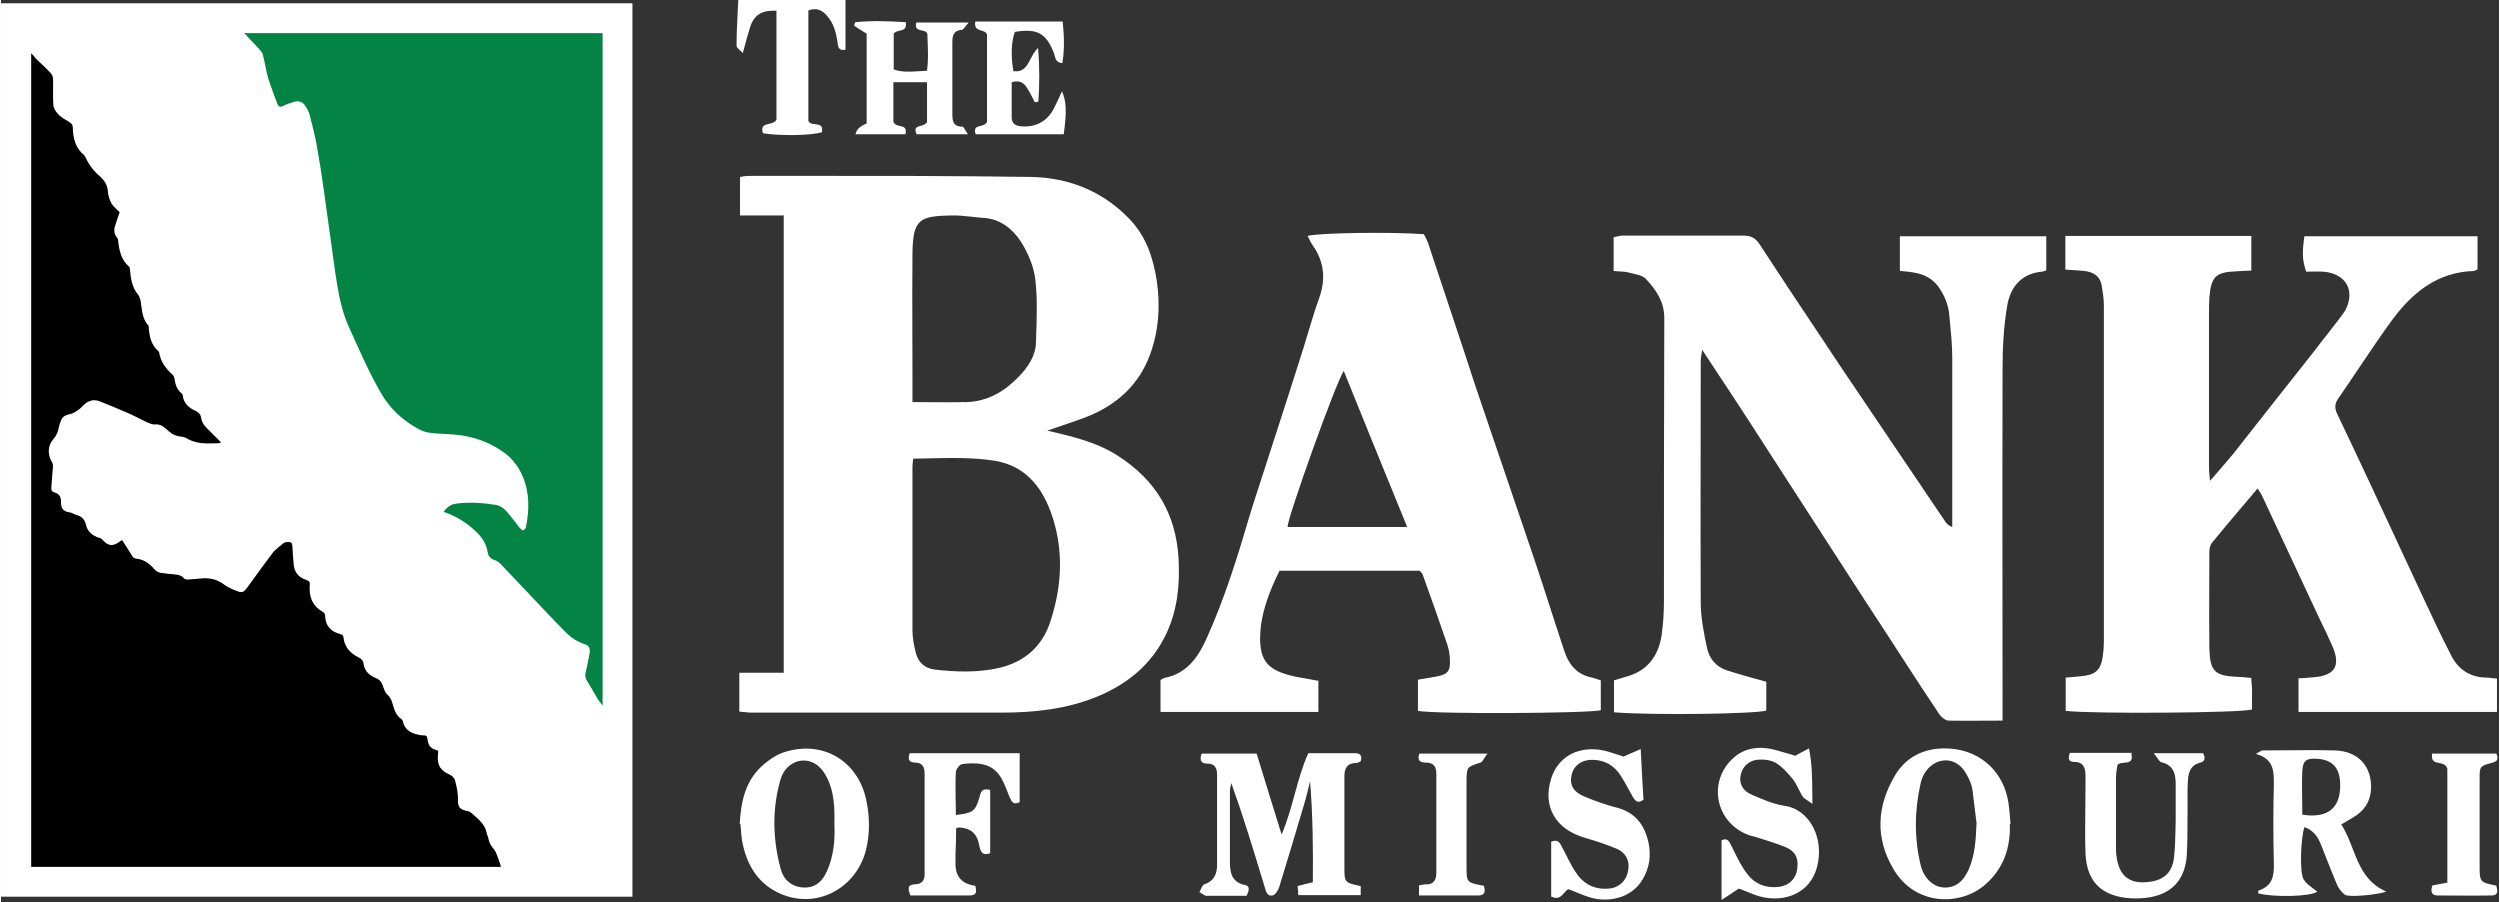
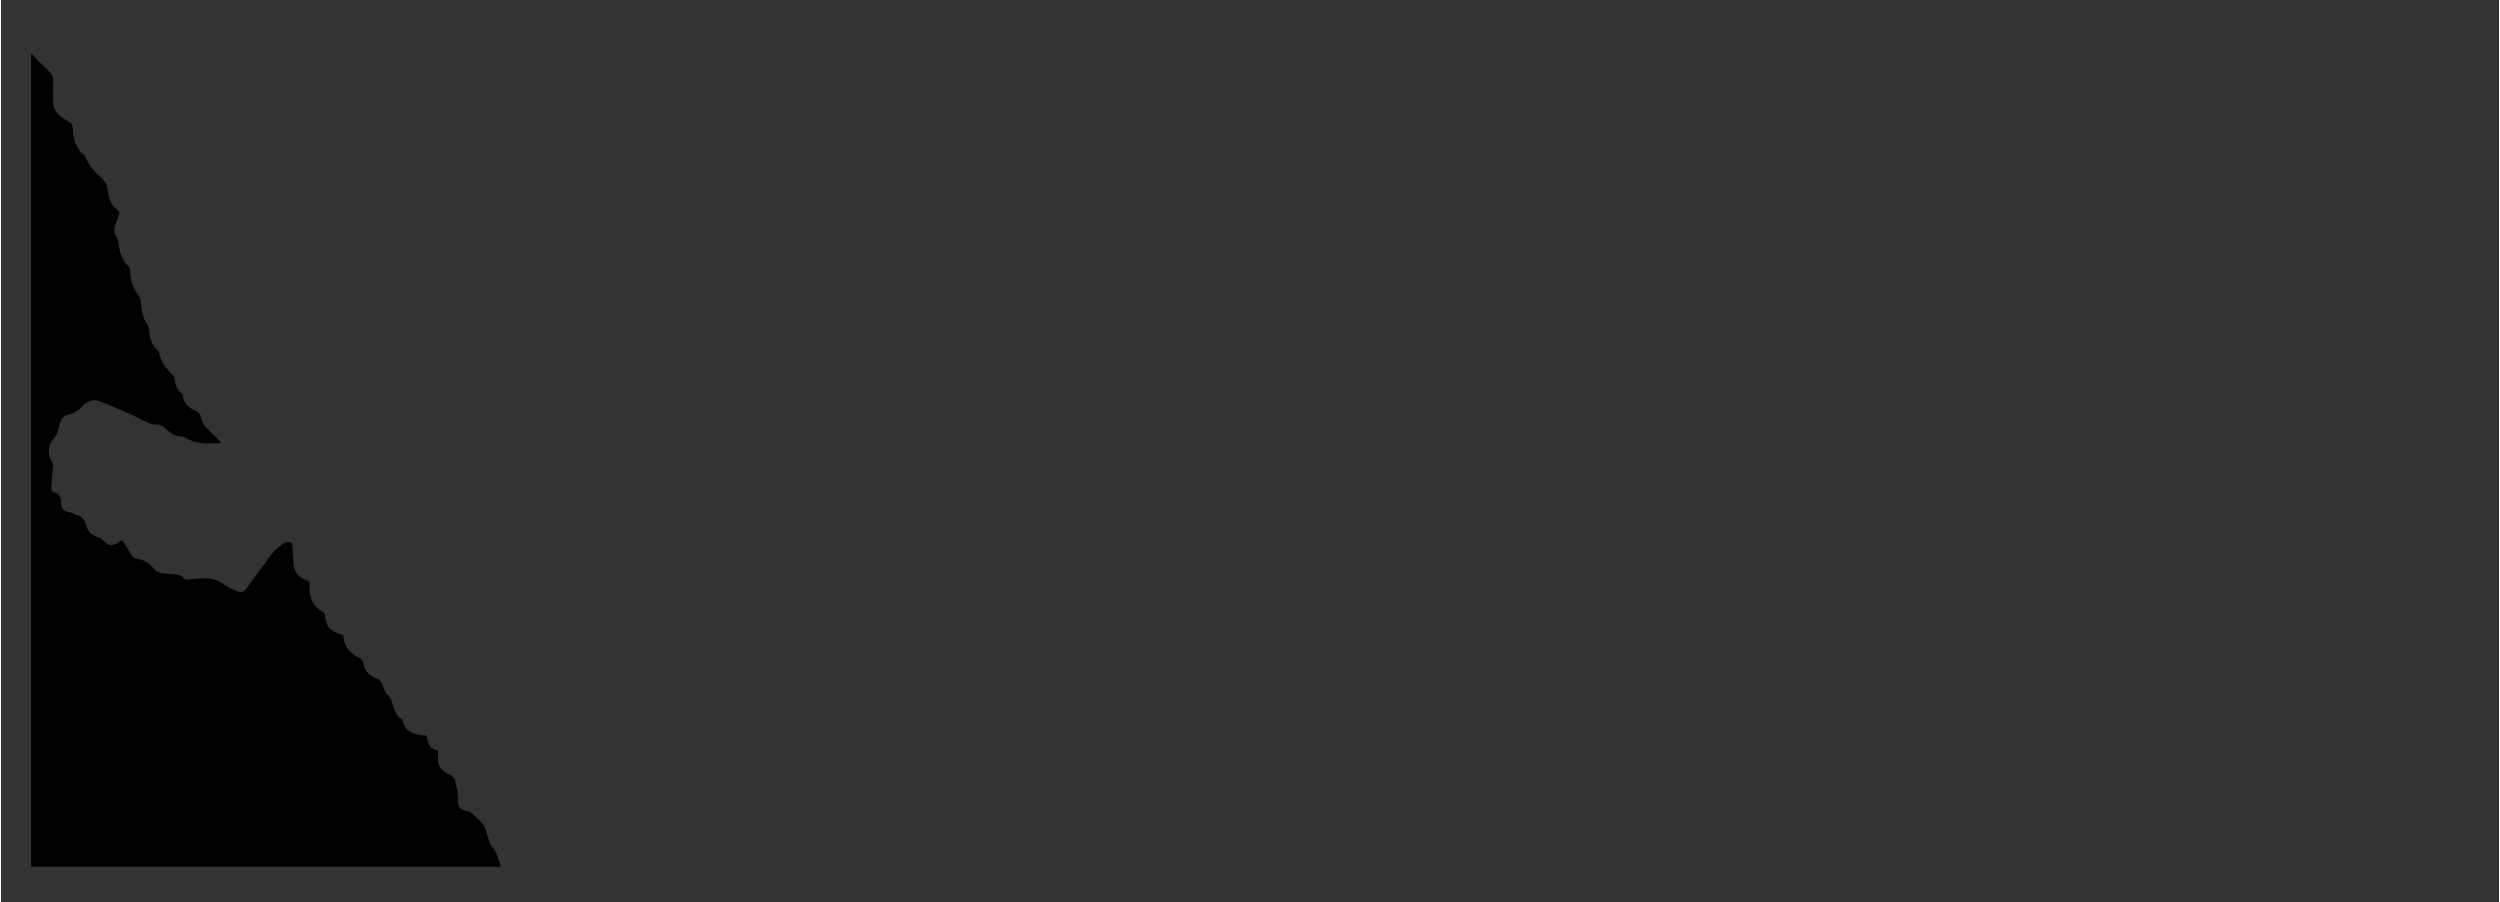
<svg xmlns="http://www.w3.org/2000/svg" width="97" height="35" viewBox="0 0 72 26" fill="none">
  <rect x="0" y="0" width="72" height="26" fill="#333333" stroke="none" />
-   <path d="M18.2 0.095H0V25.845H18.2V0.095Z" fill="white" />
  <path d="M14.41 24.985H0.87V1.535L0.92 1.585L1.01 1.695C1.15 1.825 1.3 1.965 1.43 2.105C1.47 2.145 1.5 2.215 1.5 2.275C1.51 2.525 1.49 2.785 1.51 3.035C1.52 3.125 1.59 3.235 1.66 3.305C1.75 3.395 1.87 3.455 1.98 3.525C2.04 3.565 2.07 3.605 2.07 3.685C2.08 3.985 2.14 4.265 2.4 4.475C2.41 4.485 2.42 4.505 2.43 4.525C2.52 4.725 2.65 4.905 2.82 5.055C2.96 5.175 3.07 5.315 3.08 5.515C3.09 5.635 3.13 5.765 3.19 5.875C3.25 5.965 3.34 6.035 3.42 6.115C3.38 6.245 3.32 6.395 3.28 6.535C3.25 6.655 3.27 6.765 3.35 6.855C3.37 6.885 3.38 6.925 3.38 6.965C3.41 7.235 3.47 7.495 3.69 7.685C3.71 7.705 3.72 7.755 3.72 7.795C3.74 8.035 3.78 8.275 3.93 8.465C4.01 8.565 4.03 8.665 4.04 8.785C4.07 8.995 4.09 9.215 4.25 9.385C4.26 9.395 4.26 9.425 4.26 9.455C4.28 9.705 4.33 9.945 4.54 10.125C4.54 10.125 4.56 10.155 4.56 10.165C4.6 10.425 4.75 10.625 4.94 10.795C4.97 10.825 4.99 10.865 5 10.905C5.02 11.075 5.07 11.225 5.2 11.335C5.22 11.345 5.24 11.375 5.24 11.405C5.26 11.595 5.38 11.715 5.53 11.805C5.57 11.825 5.6 11.835 5.63 11.855C5.71 11.895 5.76 11.955 5.77 12.045C5.79 12.205 5.9 12.315 6.01 12.415C6.1 12.515 6.21 12.615 6.3 12.705C6.31 12.715 6.32 12.735 6.34 12.765C6.3 12.765 6.28 12.775 6.25 12.775C5.94 12.785 5.62 12.805 5.34 12.625C5.26 12.585 5.16 12.585 5.08 12.565C5.02 12.545 4.97 12.525 4.92 12.495C4.86 12.455 4.81 12.405 4.75 12.355C4.66 12.275 4.56 12.215 4.42 12.235C4.36 12.235 4.29 12.205 4.24 12.185C4.02 12.085 3.81 11.965 3.59 11.875C3.34 11.765 3.09 11.665 2.84 11.565C2.66 11.495 2.51 11.555 2.38 11.675C2.32 11.735 2.27 11.795 2.2 11.835C2.12 11.885 2.04 11.935 1.95 11.945C1.83 11.975 1.75 12.035 1.72 12.145C1.7 12.195 1.68 12.245 1.67 12.305C1.65 12.435 1.6 12.555 1.51 12.655C1.34 12.855 1.34 13.095 1.47 13.325C1.51 13.375 1.5 13.465 1.49 13.535C1.48 13.705 1.46 13.885 1.45 14.055C1.45 14.125 1.46 14.175 1.55 14.195C1.69 14.235 1.74 14.355 1.73 14.475C1.73 14.655 1.79 14.735 1.96 14.765C2.03 14.765 2.09 14.815 2.15 14.835C2.3 14.875 2.41 14.945 2.45 15.125C2.49 15.325 2.64 15.445 2.84 15.505C2.87 15.505 2.91 15.535 2.93 15.565C3.1 15.745 3.23 15.755 3.43 15.605C3.45 15.595 3.46 15.585 3.49 15.565C3.59 15.715 3.68 15.865 3.77 16.005C3.8 16.065 3.84 16.095 3.91 16.105C4.13 16.125 4.29 16.255 4.42 16.405C4.48 16.475 4.55 16.505 4.63 16.515C4.76 16.535 4.88 16.545 5 16.555C5.11 16.565 5.21 16.585 5.28 16.675C5.3 16.695 5.35 16.705 5.38 16.705C5.5 16.695 5.63 16.685 5.75 16.675C6 16.645 6.23 16.695 6.44 16.855C6.55 16.935 6.69 16.995 6.83 17.045C6.95 17.095 7.01 17.055 7.09 16.945C7.34 16.605 7.58 16.265 7.83 15.935C7.91 15.835 8.03 15.755 8.13 15.665C8.16 15.635 8.21 15.625 8.26 15.625C8.37 15.615 8.39 15.645 8.4 15.755C8.41 15.935 8.42 16.125 8.44 16.305C8.47 16.515 8.6 16.655 8.8 16.715C8.88 16.745 8.91 16.775 8.9 16.865C8.87 17.205 8.98 17.475 9.29 17.645C9.32 17.665 9.34 17.705 9.34 17.735C9.35 18.045 9.51 18.215 9.81 18.285C9.84 18.295 9.87 18.335 9.87 18.365C9.9 18.655 10.07 18.835 10.32 18.955C10.39 18.995 10.44 19.035 10.45 19.135C10.48 19.355 10.64 19.485 10.83 19.555C10.92 19.595 10.95 19.645 10.99 19.725C11.03 19.825 11.06 19.955 11.13 20.015C11.25 20.115 11.27 20.235 11.31 20.365C11.35 20.505 11.41 20.635 11.54 20.725C11.56 20.745 11.57 20.755 11.58 20.775C11.64 21.075 11.87 21.155 12.13 21.195H12.2C12.26 21.195 12.28 21.225 12.29 21.285C12.32 21.515 12.38 21.575 12.6 21.635C12.6 21.695 12.6 21.745 12.59 21.805C12.58 22.075 12.68 22.215 12.93 22.325C13 22.355 13.08 22.435 13.09 22.505C13.14 22.695 13.18 22.885 13.17 23.075C13.17 23.285 13.25 23.325 13.41 23.375C13.46 23.375 13.52 23.395 13.55 23.425C13.74 23.595 13.95 23.745 14 24.015C14.01 24.065 14.04 24.115 14.05 24.175C14.07 24.275 14.11 24.365 14.19 24.455C14.28 24.555 14.31 24.695 14.36 24.825C14.38 24.875 14.4 24.935 14.41 24.985Z" fill="black" />
-   <path d="M17.34 0.945V20.345C17.29 20.265 17.25 20.215 17.21 20.165C17.1 19.975 16.99 19.785 16.88 19.605C16.81 19.495 16.85 19.375 16.88 19.265C16.91 19.105 16.95 18.945 16.97 18.785C16.98 18.675 16.93 18.595 16.82 18.565C16.6 18.495 16.41 18.365 16.26 18.205C15.88 17.825 15.52 17.435 15.15 17.045C14.89 16.775 14.64 16.505 14.38 16.235C14.33 16.185 14.27 16.155 14.2 16.135C14.11 16.095 14.05 16.035 14.03 15.935C13.99 15.615 13.79 15.395 13.56 15.205C13.32 15.005 13.06 14.855 12.76 14.755C12.85 14.615 12.97 14.535 13.12 14.515C13.51 14.465 13.9 14.495 14.28 14.555C14.38 14.575 14.48 14.645 14.55 14.715C14.69 14.875 14.82 15.045 14.95 15.215C14.98 15.245 15.02 15.285 15.05 15.285C15.08 15.285 15.12 15.235 15.13 15.195C15.23 14.695 15.24 14.195 15.03 13.715C14.91 13.435 14.72 13.195 14.46 13.015C14.04 12.725 13.57 12.565 13.06 12.525C12.83 12.505 12.6 12.505 12.37 12.475C12.25 12.465 12.13 12.415 12.03 12.365C11.58 12.115 11.21 11.785 10.95 11.325C10.59 10.705 10.31 10.045 10.01 9.385C9.8 8.905 9.72 8.405 9.64 7.895C9.53 7.105 9.42 6.305 9.31 5.515C9.25 5.075 9.18 4.625 9.1 4.185C9.05 3.895 8.97 3.605 8.9 3.325C8.88 3.235 8.83 3.145 8.78 3.065C8.7 2.935 8.59 2.895 8.45 2.935C8.34 2.965 8.23 3.005 8.13 3.055C8.05 3.095 8 3.075 7.97 3.005C7.88 2.765 7.79 2.525 7.71 2.285C7.64 2.055 7.61 1.815 7.55 1.585C7.54 1.525 7.49 1.475 7.45 1.425C7.33 1.285 7.2 1.165 7.08 1.025C7.05 0.985 7.02 0.965 6.98 0.955H17.33L17.34 0.945Z" fill="#038344" />
-   <path fill-rule="evenodd" clip-rule="evenodd" d="M22.341 0.31C21.911 0.29 21.691 0.44 21.581 0.82C21.538 0.95 21.502 1.083 21.462 1.233L21.462 1.233C21.437 1.325 21.411 1.423 21.381 1.53C21.348 1.494 21.316 1.464 21.288 1.438C21.232 1.386 21.194 1.35 21.201 1.31C21.201 1.002 21.216 0.699 21.232 0.382L21.232 0.382C21.239 0.257 21.245 0.13 21.251 0H24.341V1.43C24.141 1.48 24.121 1.34 24.111 1.21C24.071 0.94 24.001 0.68 23.821 0.47C23.681 0.3 23.521 0.21 23.271 0.3V3.48C23.296 3.559 23.38 3.569 23.464 3.579C23.583 3.592 23.702 3.606 23.661 3.81C23.361 3.91 22.411 3.92 21.961 3.84C21.895 3.625 22.008 3.599 22.133 3.57C22.217 3.551 22.306 3.53 22.351 3.45V0.31H22.341ZM26.691 2.37V3.52C26.652 3.586 26.576 3.607 26.507 3.626C26.398 3.656 26.305 3.681 26.391 3.87H27.871C27.84 3.828 27.816 3.786 27.794 3.75C27.76 3.692 27.735 3.65 27.711 3.65C27.431 3.65 27.421 3.47 27.421 3.27V1.22C27.421 1.03 27.451 0.88 27.691 0.86C27.723 0.86 27.755 0.818 27.801 0.759C27.826 0.727 27.855 0.689 27.891 0.65H26.381C26.334 0.832 26.439 0.856 26.541 0.878C26.613 0.894 26.684 0.91 26.701 0.98C26.703 1.05 26.706 1.119 26.708 1.189C26.72 1.47 26.731 1.752 26.691 2.04C26.667 2.041 26.644 2.042 26.621 2.043C26.6 2.044 26.579 2.045 26.558 2.046C26.541 2.047 26.523 2.048 26.506 2.049L26.449 2.052L26.448 2.053C26.192 2.069 25.952 2.084 25.731 2V0.97C25.776 0.913 25.843 0.898 25.907 0.884C26.011 0.86 26.106 0.839 26.081 0.64C25.591 0.61 25.101 0.59 24.621 0.64C24.618 0.649 24.615 0.658 24.612 0.668L24.606 0.69C24.601 0.708 24.596 0.725 24.591 0.74C24.679 0.804 24.774 0.862 24.876 0.924L24.951 0.97V3.56C24.751 3.64 24.651 3.74 24.631 3.87H26.071C26.111 3.674 26.018 3.654 25.915 3.632C25.84 3.616 25.759 3.599 25.721 3.51V2.37H26.691ZM30.151 12.41C30.921 12.59 31.591 12.75 32.181 13.13C33.281 13.83 33.871 14.81 33.941 16.11C33.981 16.86 33.911 17.58 33.581 18.28C33.161 19.16 32.461 19.72 31.591 20.08C30.711 20.44 29.781 20.54 28.831 20.54H21.631C21.563 20.54 21.495 20.532 21.422 20.524L21.421 20.524L21.42 20.524L21.419 20.524L21.418 20.524C21.374 20.519 21.329 20.514 21.281 20.51V19.39H22.561V6.21H21.301V5.1C21.312 5.098 21.324 5.096 21.337 5.094L21.353 5.092L21.358 5.091L21.36 5.09C21.418 5.081 21.482 5.07 21.541 5.07C21.994 5.07 22.447 5.07 22.899 5.069H22.906C25.17 5.068 27.434 5.067 29.691 5.1C30.791 5.12 31.781 5.52 32.551 6.34C33.011 6.83 33.211 7.44 33.311 8.08C33.421 8.81 33.371 9.55 33.111 10.24C32.801 11.08 32.171 11.66 31.331 12C31.048 12.11 30.76 12.207 30.436 12.317L30.435 12.317C30.346 12.347 30.255 12.378 30.161 12.41H30.151ZM26.279 13.338L26.277 13.357C26.273 13.392 26.271 13.42 26.271 13.45V18.16C26.271 18.37 26.311 18.59 26.361 18.79C26.431 19.08 26.601 19.26 26.921 19.3C27.541 19.37 28.171 19.39 28.771 19.25C29.501 19.08 30.011 18.63 30.241 17.93C30.591 16.87 30.641 15.8 30.251 14.74C29.971 13.99 29.491 13.42 28.641 13.28C28.02 13.183 27.392 13.197 26.747 13.211C26.593 13.215 26.437 13.218 26.281 13.22H26.291C26.289 13.241 26.287 13.259 26.286 13.276C26.283 13.3 26.281 13.32 26.279 13.338ZM26.826 11.592H26.826C27.172 11.595 27.502 11.597 27.831 11.59C28.441 11.57 28.931 11.28 29.341 10.85C29.601 10.58 29.821 10.26 29.831 9.87L29.836 9.708C29.855 9.15 29.875 8.587 29.811 8.04C29.761 7.66 29.591 7.26 29.381 6.94C29.141 6.59 28.801 6.31 28.321 6.28C28.21 6.273 28.098 6.261 27.985 6.248C27.782 6.226 27.576 6.204 27.371 6.21C26.471 6.23 26.281 6.32 26.271 7.32C26.264 8.073 26.266 8.822 26.268 9.572C26.27 9.947 26.271 10.323 26.271 10.7V11.59C26.462 11.59 26.646 11.591 26.826 11.592ZM59.501 7.77V6.8H64.861V7.8C64.721 7.8 64.582 7.81 64.442 7.82L64.441 7.82C63.831 7.84 63.701 7.97 63.651 8.59C63.651 8.64 63.648 8.69 63.646 8.739L63.646 8.74L63.646 8.741L63.644 8.78L63.643 8.807C63.642 8.825 63.641 8.843 63.641 8.861L63.641 8.89V13.47C63.641 13.57 63.651 13.67 63.671 13.86L63.799 13.712C64.002 13.479 64.175 13.279 64.341 13.08C65.111 12.1 65.881 11.12 66.651 10.15C66.723 10.055 66.796 9.96 66.869 9.866C66.923 9.797 66.977 9.729 67.031 9.66C67.158 9.498 67.286 9.335 67.411 9.17L67.561 8.96C67.871 8.39 67.601 7.89 66.941 7.83C66.827 7.823 66.713 7.826 66.602 7.828H66.599L66.522 7.829C66.495 7.83 66.468 7.83 66.441 7.83C66.331 7.49 66.321 7.3 66.391 6.81H71.381V7.76C71.381 7.76 71.311 7.81 71.281 7.81C70.221 7.84 69.501 8.44 68.921 9.22C68.587 9.677 68.273 10.146 67.959 10.614C67.764 10.903 67.57 11.193 67.371 11.48C67.261 11.63 67.261 11.77 67.331 11.92L67.331 11.921C67.651 12.591 67.971 13.261 68.281 13.93C68.531 14.465 68.781 15.002 69.031 15.54L69.04 15.559C69.287 16.09 69.534 16.622 69.781 17.15L69.781 17.15C70.051 17.73 70.321 18.31 70.621 18.89C70.821 19.29 71.161 19.52 71.621 19.53L71.634 19.53C71.643 19.53 71.653 19.531 71.662 19.531L71.68 19.532L71.693 19.533C71.73 19.536 71.768 19.541 71.808 19.545L71.81 19.546L71.81 19.546C71.852 19.551 71.895 19.556 71.941 19.56V20.52H66.221V19.55C66.313 19.55 66.409 19.541 66.507 19.533C66.558 19.528 66.609 19.523 66.661 19.52C67.271 19.47 67.441 19.19 67.201 18.63C67.071 18.34 66.941 18.06 66.801 17.78C66.531 17.2 66.258 16.617 65.986 16.035C65.713 15.453 65.441 14.87 65.171 14.29C65.141 14.23 65.101 14.17 65.041 14.08C64.864 14.293 64.688 14.499 64.514 14.703C64.247 15.017 63.985 15.325 63.731 15.64C63.671 15.71 63.651 15.82 63.651 15.91C63.651 16.066 63.651 16.221 63.65 16.377L63.648 16.841C63.646 17.46 63.644 18.077 63.651 18.69C63.671 19.36 63.811 19.48 64.471 19.51C64.553 19.51 64.632 19.518 64.714 19.527C64.761 19.531 64.81 19.536 64.861 19.54C64.861 19.611 64.867 19.673 64.872 19.729C64.877 19.776 64.881 19.819 64.881 19.86V20.45C64.541 20.55 60.291 20.58 59.511 20.49V19.53C59.541 19.528 59.571 19.526 59.602 19.523C59.646 19.519 59.691 19.515 59.736 19.51C59.811 19.503 59.886 19.495 59.961 19.49C60.371 19.45 60.521 19.32 60.581 18.91C60.601 18.77 60.611 18.63 60.611 18.48V8.8C60.611 8.62 60.581 8.43 60.551 8.25C60.511 7.96 60.311 7.84 60.051 7.81C59.961 7.799 59.871 7.794 59.775 7.789C59.689 7.784 59.599 7.779 59.501 7.77ZM57.156 20.772C57.336 20.771 57.52 20.77 57.711 20.77H57.691V20.23C57.691 19.163 57.69 18.097 57.688 17.03C57.686 14.897 57.684 12.763 57.691 10.63C57.691 10.03 57.721 9.43 57.821 8.84C57.901 8.31 58.201 7.89 58.821 7.83C58.854 7.83 58.887 7.816 58.926 7.8L58.951 7.79V6.81H54.731V7.81C54.871 7.82 54.991 7.83 55.101 7.85C55.421 7.9 55.671 8.02 55.861 8.29C56.021 8.53 56.121 8.77 56.151 9.04C56.157 9.104 56.163 9.169 56.17 9.233C56.205 9.591 56.241 9.956 56.241 10.32V14.78V15.19C56.131 15.15 56.091 15.1 56.051 15.05C55.661 14.476 55.274 13.901 54.887 13.327L54.883 13.322C54.497 12.748 54.11 12.174 53.721 11.6C53.607 11.431 53.494 11.263 53.381 11.095L53.375 11.086L53.368 11.078C53.077 10.645 52.786 10.215 52.501 9.78C51.891 8.87 51.281 7.95 50.681 7.03C50.571 6.86 50.431 6.79 50.221 6.79H46.751C46.674 6.79 46.591 6.812 46.518 6.83L46.518 6.83L46.481 6.84V7.81C46.547 7.818 46.608 7.821 46.665 7.824C46.746 7.829 46.82 7.832 46.891 7.85C46.935 7.862 46.981 7.873 47.029 7.883L47.029 7.883C47.176 7.916 47.328 7.949 47.411 8.04C47.701 8.35 47.941 8.69 47.941 9.17C47.931 11.878 47.931 14.596 47.931 17.304V17.31C47.931 17.65 47.911 17.99 47.861 18.33C47.761 18.93 47.441 19.35 46.821 19.51C46.766 19.525 46.711 19.543 46.656 19.56C46.626 19.57 46.596 19.579 46.566 19.588C46.541 19.596 46.516 19.603 46.491 19.61V20.53C47.551 20.62 50.581 20.58 50.881 20.48V19.65L50.785 19.624L50.783 19.623L50.78 19.622C50.418 19.523 50.08 19.43 49.741 19.32C49.431 19.22 49.231 18.97 49.171 18.67C49.081 18.24 48.991 17.8 48.991 17.36C48.984 15.82 48.986 14.275 48.989 12.732V12.73C48.99 11.96 48.991 11.189 48.991 10.42C48.991 10.364 48.998 10.313 49.009 10.241L49.009 10.24C49.012 10.219 49.016 10.196 49.019 10.171L49.024 10.133C49.026 10.116 49.029 10.099 49.031 10.08C49.661 11.03 50.241 11.91 50.811 12.8C51.111 13.26 51.408 13.723 51.706 14.185C52.003 14.648 52.301 15.11 52.601 15.57C53.251 16.58 53.901 17.58 54.561 18.59L54.672 18.762C54.747 18.877 54.822 18.993 54.897 19.108L54.913 19.132L54.913 19.133L54.913 19.134C55.223 19.612 55.532 20.088 55.851 20.56C55.911 20.66 56.041 20.77 56.141 20.77C56.474 20.777 56.802 20.774 57.146 20.772H57.147H57.148H57.148H57.149H57.15H57.151H57.152H57.153H57.153H57.154H57.155H57.156ZM37.971 19.61V20.52H33.421V19.6C33.421 19.6 33.491 19.55 33.531 19.54C34.171 19.42 34.501 18.95 34.741 18.42C35.271 17.25 35.651 16.02 36.011 14.79C36.093 14.523 36.18 14.256 36.267 13.991C36.34 13.769 36.413 13.549 36.481 13.33C36.841 12.23 37.191 11.13 37.541 10.03C37.588 9.878 37.634 9.725 37.679 9.573C37.777 9.246 37.875 8.921 37.991 8.6C38.191 8.05 38.141 7.54 37.801 7.06C37.763 7.009 37.737 6.954 37.71 6.898L37.694 6.865L37.688 6.853C37.68 6.835 37.671 6.818 37.661 6.8C37.991 6.71 40.051 6.68 41.011 6.75C41.022 6.773 41.034 6.795 41.047 6.818C41.078 6.876 41.109 6.935 41.131 7C41.491 8.08 41.851 9.16 42.211 10.25L42.293 10.504L42.294 10.506C42.407 10.854 42.52 11.205 42.641 11.55L44.171 16.05C44.345 16.561 44.51 17.073 44.674 17.583L44.675 17.586L44.675 17.588C44.803 17.983 44.93 18.378 45.061 18.77C45.191 19.16 45.431 19.45 45.861 19.53C45.92 19.545 45.98 19.565 46.043 19.587L46.044 19.587C46.065 19.595 46.088 19.602 46.111 19.61V20.47C45.801 20.56 41.411 20.59 40.841 20.49V19.59C40.969 19.57 41.089 19.549 41.206 19.529L41.371 19.5C41.701 19.44 41.781 19.34 41.761 19.01C41.761 18.87 41.731 18.72 41.691 18.59C41.461 17.911 41.221 17.241 40.981 16.572L40.981 16.572L40.981 16.57C40.974 16.543 40.953 16.52 40.928 16.493C40.916 16.48 40.904 16.466 40.891 16.45H36.851C36.551 17.06 36.301 17.69 36.291 18.39C36.291 19.02 36.501 19.29 37.131 19.46C37.289 19.503 37.452 19.531 37.621 19.559C37.728 19.578 37.838 19.597 37.951 19.62L37.971 19.61ZM40.531 15.19L40.42 14.918L40.418 14.914C39.838 13.492 39.274 12.109 38.701 10.69C38.451 11.09 37.091 14.89 37.081 15.19H40.531ZM36.191 21.72H34.631L34.601 21.73C34.531 21.95 34.621 22.01 34.781 22.01C34.981 22.01 35.051 22.14 35.051 22.32V24.93C35.051 25.19 34.961 25.4 34.681 25.49C34.641 25.503 34.614 25.561 34.586 25.621C34.58 25.635 34.573 25.65 34.566 25.663C34.562 25.672 34.557 25.681 34.553 25.69C34.549 25.697 34.545 25.703 34.541 25.71C34.562 25.722 34.583 25.737 34.604 25.751C34.653 25.786 34.702 25.82 34.751 25.82H35.901C35.971 25.68 36.011 25.54 35.861 25.51C35.441 25.43 35.421 25.11 35.421 24.79V22.78C35.421 22.738 35.432 22.696 35.442 22.654L35.448 22.633L35.45 22.623C35.455 22.605 35.458 22.588 35.461 22.57C35.803 23.522 36.092 24.474 36.378 25.418L36.378 25.418L36.421 25.56C36.426 25.576 36.431 25.593 36.436 25.61C36.469 25.72 36.504 25.836 36.651 25.81C36.731 25.79 36.811 25.66 36.841 25.57C37.091 24.75 37.341 23.93 37.581 23.11C37.623 22.97 37.655 22.836 37.687 22.699C37.702 22.64 37.716 22.58 37.731 22.52C37.811 23.5 37.821 24.46 37.811 25.43C37.631 25.47 37.511 25.5 37.371 25.54C37.381 25.63 37.391 25.71 37.391 25.8H39.191V25.54C38.952 25.489 38.835 25.464 38.777 25.392C38.721 25.321 38.721 25.206 38.721 24.98V23.31V22.37C38.721 22.13 38.811 21.99 39.071 21.99C39.111 21.99 39.151 21.96 39.191 21.94C39.231 21.81 39.201 21.71 39.041 21.71H37.681C37.507 22.093 37.399 22.489 37.289 22.89C37.184 23.274 37.077 23.663 36.911 24.05C36.651 23.222 36.422 22.474 36.193 21.726L36.192 21.723L36.191 21.72ZM67.451 23.76C67.593 23.975 67.687 24.217 67.781 24.459C67.971 24.949 68.162 25.439 68.751 25.7C68.501 25.79 67.671 25.87 67.561 25.79C67.461 25.72 67.381 25.61 67.331 25.5C67.206 25.204 67.087 24.901 66.97 24.602C66.937 24.518 66.904 24.434 66.871 24.35C66.781 24.12 66.651 23.93 66.391 23.84C66.291 24.13 66.241 25.14 66.371 25.35C66.426 25.447 66.524 25.52 66.626 25.595C66.671 25.629 66.718 25.663 66.761 25.7C66.581 25.84 65.531 25.87 65.061 25.75V25.67C65.451 25.55 65.521 25.27 65.511 24.9C65.491 24.13 65.491 23.36 65.511 22.59C65.511 22.21 65.501 21.87 64.991 21.73L65.016 21.716C65.039 21.703 65.059 21.691 65.076 21.68L65.078 21.679L65.079 21.678L65.079 21.678L65.08 21.677L65.081 21.677C65.129 21.648 65.157 21.63 65.191 21.63C65.42 21.63 65.65 21.628 65.881 21.625H65.882H65.883H65.885H65.886H65.887H65.889H65.89H65.891H65.892H65.894H65.895H65.896C66.355 21.621 66.815 21.617 67.271 21.63C67.901 21.65 68.281 22.03 68.311 22.61C68.331 22.98 68.201 23.28 67.891 23.5C67.815 23.552 67.736 23.598 67.651 23.647C67.591 23.682 67.528 23.718 67.461 23.76H67.451ZM66.321 23.48C67.081 23.6 67.451 23.28 67.421 22.56C67.401 22.12 67.191 21.9 66.761 21.87C66.461 21.85 66.351 21.91 66.331 22.21C66.317 22.49 66.322 22.775 66.326 23.058V23.058C66.329 23.2 66.331 23.34 66.331 23.48H66.321ZM22.011 22.01C21.461 22.46 21.331 23.08 21.291 23.75L21.311 23.74C21.314 23.763 21.316 23.786 21.318 23.809C21.322 23.852 21.325 23.896 21.329 23.94L21.329 23.941C21.336 24.039 21.343 24.14 21.361 24.24C21.481 24.89 21.791 25.44 22.401 25.73C23.481 26.25 24.651 25.61 24.931 24.5C25.051 24.01 25.041 23.52 24.931 23.02C24.681 21.93 23.701 21.35 22.641 21.66C22.411 21.72 22.191 21.86 22.011 22.01ZM23.811 22.42C24.021 22.84 24.031 23.3 24.021 23.77C24.041 24.22 24.001 24.67 23.811 25.1C23.681 25.4 23.471 25.6 23.121 25.58C22.781 25.56 22.551 25.35 22.471 25.04C22.241 24.18 22.221 23.31 22.471 22.46C22.611 21.99 23.081 21.79 23.461 22.01C23.611 22.1 23.731 22.26 23.811 22.42ZM57.901 23.75C57.921 24.43 57.731 25.01 57.211 25.48C56.501 26.12 55.171 26.13 54.541 25.04C54.011 24.14 54.071 23.23 54.591 22.35C54.941 21.76 55.531 21.52 56.221 21.58C57.101 21.66 57.731 22.28 57.861 23.14C57.881 23.273 57.892 23.407 57.903 23.54C57.908 23.607 57.914 23.673 57.921 23.74L57.901 23.75ZM56.941 23.72C56.901 23.4 56.861 23.07 56.821 22.75C56.801 22.64 56.761 22.53 56.711 22.43C56.551 22.07 56.291 21.89 55.991 21.92C55.681 21.95 55.411 22.21 55.331 22.57C55.151 23.36 55.141 24.15 55.331 24.94C55.421 25.3 55.681 25.56 55.991 25.58C56.301 25.6 56.551 25.43 56.711 25.07C56.901 24.64 56.921 24.19 56.941 23.72ZM51.835 21.718L51.831 21.72L51.831 21.721L51.825 21.724C51.781 21.747 51.74 21.769 51.701 21.79L51.681 21.77C51.596 21.747 51.517 21.724 51.441 21.701C51.256 21.647 51.091 21.598 50.921 21.57C50.571 21.52 50.221 21.59 49.951 21.83C49.181 22.5 49.401 23.69 50.351 24.06C50.397 24.08 50.444 24.091 50.491 24.102C50.514 24.108 50.537 24.113 50.561 24.12C50.851 24.21 51.141 24.3 51.421 24.41C51.721 24.53 51.821 24.74 51.771 25.06C51.731 25.33 51.541 25.52 51.261 25.56C50.891 25.61 50.561 25.49 50.341 25.2C50.179 24.996 50.061 24.756 49.943 24.516C49.922 24.474 49.902 24.432 49.881 24.39C49.811 24.24 49.751 24.14 49.591 24.22V25.94C49.819 25.791 49.969 25.691 50.089 25.611L50.091 25.61C50.123 25.622 50.154 25.634 50.185 25.647C50.22 25.661 50.254 25.675 50.289 25.689L50.289 25.689C50.425 25.745 50.559 25.799 50.701 25.84C51.381 26.02 52.131 25.77 52.341 25C52.571 24.15 52.111 23.33 51.431 23.23C51.091 23.18 50.771 23.04 50.451 22.9L50.451 22.9L50.451 22.9C50.201 22.8 50.091 22.57 50.141 22.35C50.191 22.1 50.361 21.94 50.601 21.9C50.781 21.88 50.991 21.9 51.141 21.98C51.331 22.09 51.491 22.27 51.631 22.44C51.708 22.529 51.76 22.636 51.813 22.743C51.85 22.817 51.886 22.891 51.931 22.96C51.956 22.998 52.002 23.028 52.07 23.073C52.109 23.099 52.156 23.13 52.211 23.17C52.209 23.063 52.208 22.959 52.207 22.858C52.204 22.408 52.2 22.002 52.111 21.57C52 21.631 51.912 21.678 51.835 21.718ZM46.781 21.8C46.834 21.776 46.885 21.754 46.935 21.732L46.938 21.731L46.94 21.73C47.038 21.686 47.137 21.642 47.261 21.59C47.272 21.789 47.282 21.978 47.291 22.16L47.291 22.161C47.307 22.473 47.322 22.766 47.341 23.05C47.181 23.17 47.111 23.09 47.041 22.98C47.001 22.91 46.962 22.839 46.923 22.768C46.845 22.625 46.767 22.483 46.681 22.35C46.501 22.07 46.231 21.91 45.891 21.9C45.571 21.89 45.331 22.06 45.271 22.33C45.201 22.62 45.321 22.83 45.641 22.96C45.931 23.08 46.231 23.19 46.541 23.27C47.111 23.41 47.381 23.78 47.491 24.31C47.561 24.67 47.511 25.02 47.321 25.34C46.981 25.92 46.301 26 45.851 25.88C45.705 25.84 45.563 25.783 45.414 25.722L45.413 25.722L45.413 25.722L45.412 25.721C45.337 25.691 45.261 25.66 45.181 25.63C45.134 25.643 45.097 25.688 45.056 25.735C44.974 25.831 44.881 25.94 44.681 25.84V24.26C44.875 24.181 44.929 24.288 44.987 24.404C44.995 24.419 45.002 24.435 45.011 24.45C45.03 24.485 45.048 24.521 45.067 24.556C45.085 24.593 45.104 24.63 45.123 24.666C45.221 24.86 45.32 25.055 45.451 25.23C45.671 25.52 45.991 25.65 46.361 25.61C46.651 25.58 46.861 25.37 46.901 25.08C46.951 24.81 46.831 24.57 46.561 24.46C46.271 24.34 45.971 24.24 45.661 24.15C44.821 23.91 44.421 23.26 44.681 22.44C44.861 21.86 45.381 21.52 46.071 21.61C46.236 21.631 46.396 21.684 46.558 21.739C46.632 21.763 46.706 21.788 46.781 21.81V21.8ZM61.197 21.985C61.331 21.973 61.464 21.961 61.401 21.72L61.431 21.7H59.631C59.571 21.86 59.591 21.96 59.751 21.96C60.031 21.96 60.081 22.14 60.081 22.36V22.75C60.081 22.953 60.078 23.157 60.076 23.361C60.072 23.771 60.067 24.183 60.081 24.59C60.111 25.37 60.501 25.79 61.251 25.88C61.431 25.9 61.621 25.9 61.811 25.88C62.541 25.8 62.951 25.38 63.001 24.65C63.021 24.29 63.021 23.94 63.021 23.58C63.025 23.434 63.024 23.287 63.023 23.139C63.021 22.942 63.019 22.744 63.031 22.55C63.041 22.3 63.081 22.06 63.391 21.98C63.531 21.95 63.541 21.83 63.471 21.71H62.051C62.087 21.756 62.117 21.799 62.143 21.837C62.195 21.912 62.231 21.963 62.271 21.97C62.641 22.06 62.681 22.33 62.681 22.63V23.66C62.679 23.732 62.677 23.803 62.676 23.875C62.669 24.163 62.663 24.45 62.631 24.73C62.581 25.14 62.351 25.35 61.971 25.41C61.361 25.51 61.041 25.26 60.971 24.65C60.961 24.58 60.961 24.51 60.961 24.44V22.38C60.961 22.314 60.972 22.248 60.982 22.182C60.99 22.138 60.997 22.094 61.001 22.05C61.041 21.999 61.119 21.992 61.197 21.985ZM27.521 23.49C28.001 23.44 28.081 23.38 28.191 23.02C28.195 23.004 28.2 22.987 28.204 22.97C28.236 22.84 28.272 22.699 28.511 22.77V24.59C28.261 24.69 28.221 24.5 28.191 24.34C28.131 24.03 27.951 23.87 27.631 23.85C27.627 23.85 27.622 23.85 27.614 23.851C27.6 23.853 27.576 23.857 27.531 23.87C27.531 24.11 27.521 24.38 27.511 24.64V24.9C27.511 25.27 27.701 25.48 28.081 25.53C28.121 25.67 28.141 25.81 27.921 25.81H26.211C26.141 25.63 26.121 25.5 26.321 25.49C26.541 25.49 26.631 25.38 26.621 25.17V22.3C26.621 22.12 26.571 21.99 26.361 21.98C26.191 21.98 26.121 21.91 26.191 21.71H29.361V23.12C29.175 23.218 29.123 23.096 29.065 22.96L29.061 22.95C29.052 22.929 29.043 22.907 29.035 22.886L29.014 22.832C28.941 22.647 28.866 22.458 28.751 22.31C28.491 21.98 28.101 21.98 27.721 22.02C27.641 22.02 27.531 22.16 27.521 22.25C27.508 22.514 27.512 22.773 27.516 23.045L27.516 23.045C27.517 23.107 27.518 23.17 27.519 23.234C27.52 23.314 27.521 23.396 27.521 23.48V23.49ZM28.229 3.63C28.124 3.655 28.032 3.677 28.091 3.87H30.631C30.721 3.21 30.711 2.94 30.581 2.63C30.501 2.81 30.431 2.96 30.361 3.1C30.171 3.49 29.831 3.68 29.391 3.64C29.211 3.62 29.131 3.54 29.131 3.37V2.37C29.361 2.3 29.481 2.39 29.571 2.53C29.626 2.61 29.67 2.698 29.715 2.786C29.742 2.841 29.77 2.896 29.801 2.95C29.816 2.95 29.833 2.945 29.851 2.94C29.868 2.935 29.886 2.93 29.901 2.93C29.931 2.44 29.941 1.96 29.891 1.38C29.793 1.475 29.732 1.592 29.674 1.703C29.567 1.908 29.473 2.089 29.181 2.05C29.101 1.59 29.121 1.21 29.221 0.92C29.871 0.81 30.131 0.96 30.351 1.54C30.358 1.561 30.364 1.584 30.37 1.607C30.395 1.703 30.421 1.804 30.591 1.82C30.661 1.41 30.641 1.03 30.601 0.62H28.081C28.051 0.82 28.154 0.851 28.255 0.88C28.326 0.901 28.396 0.922 28.421 1V3.51C28.383 3.593 28.303 3.612 28.229 3.63ZM71.921 25.54C71.971 25.68 71.971 25.81 71.791 25.81C71.444 25.817 71.097 25.814 70.751 25.812C70.577 25.811 70.404 25.81 70.231 25.81C70.051 25.81 70.021 25.69 70.081 25.52C70.12 25.514 70.158 25.507 70.198 25.5C70.233 25.493 70.269 25.486 70.306 25.479C70.348 25.471 70.391 25.462 70.438 25.453C70.461 25.449 70.486 25.444 70.511 25.44V22.16C70.475 22.03 70.371 22.011 70.273 21.992C70.151 21.969 70.038 21.947 70.071 21.72H71.921C71.981 21.85 71.971 21.94 71.821 21.98C71.441 22.08 71.441 22.09 71.441 22.45V24.93C71.441 25.178 71.441 25.303 71.502 25.378C71.564 25.455 71.689 25.48 71.941 25.53L71.921 25.54ZM42.747 21.864C42.772 21.824 42.801 21.778 42.841 21.73V21.72H40.881C40.811 21.93 40.911 21.98 41.071 21.98C41.301 21.98 41.371 22.1 41.371 22.31V25.14C41.371 25.37 41.301 25.5 41.051 25.49C41.014 25.49 40.982 25.497 40.946 25.505C40.923 25.511 40.898 25.516 40.871 25.52V25.81H42.571C42.791 25.81 42.781 25.68 42.741 25.53C42.486 25.484 42.361 25.462 42.3 25.387C42.241 25.315 42.241 25.195 42.241 24.96V22.48C42.251 22.11 42.251 22.11 42.611 21.99L42.641 21.98C42.683 21.968 42.71 21.924 42.747 21.864Z" fill="white" />
</svg>